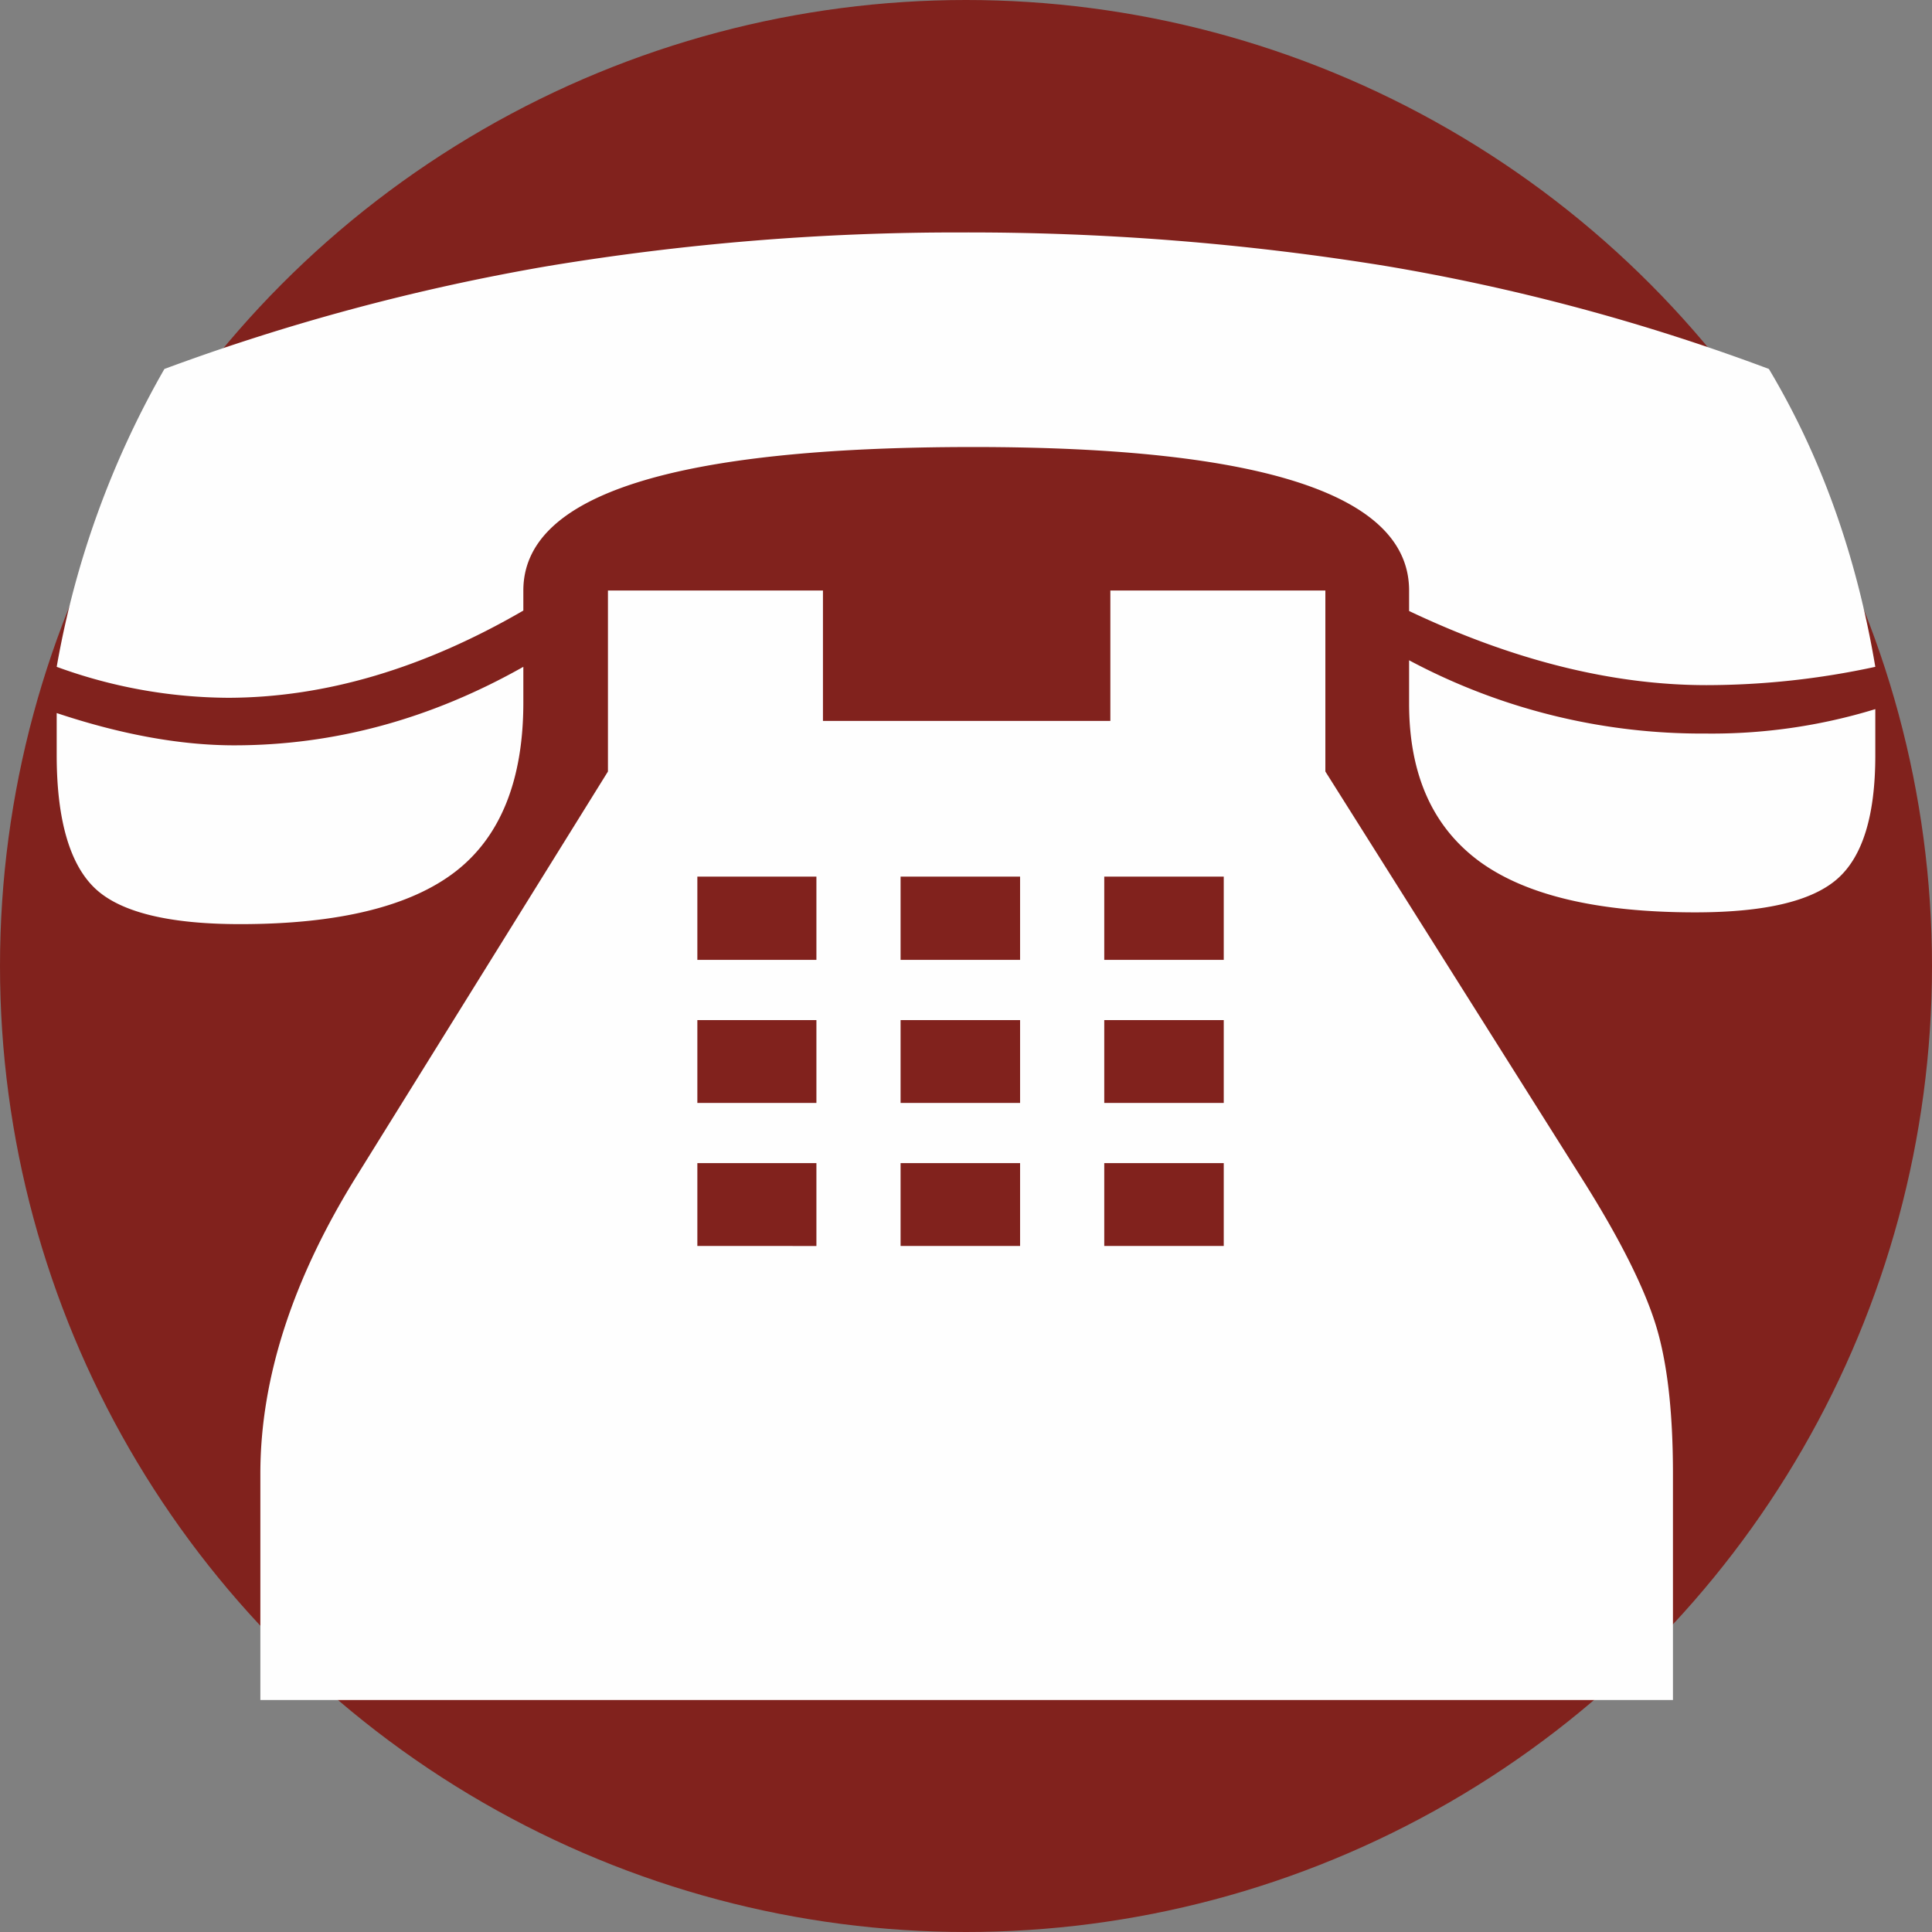
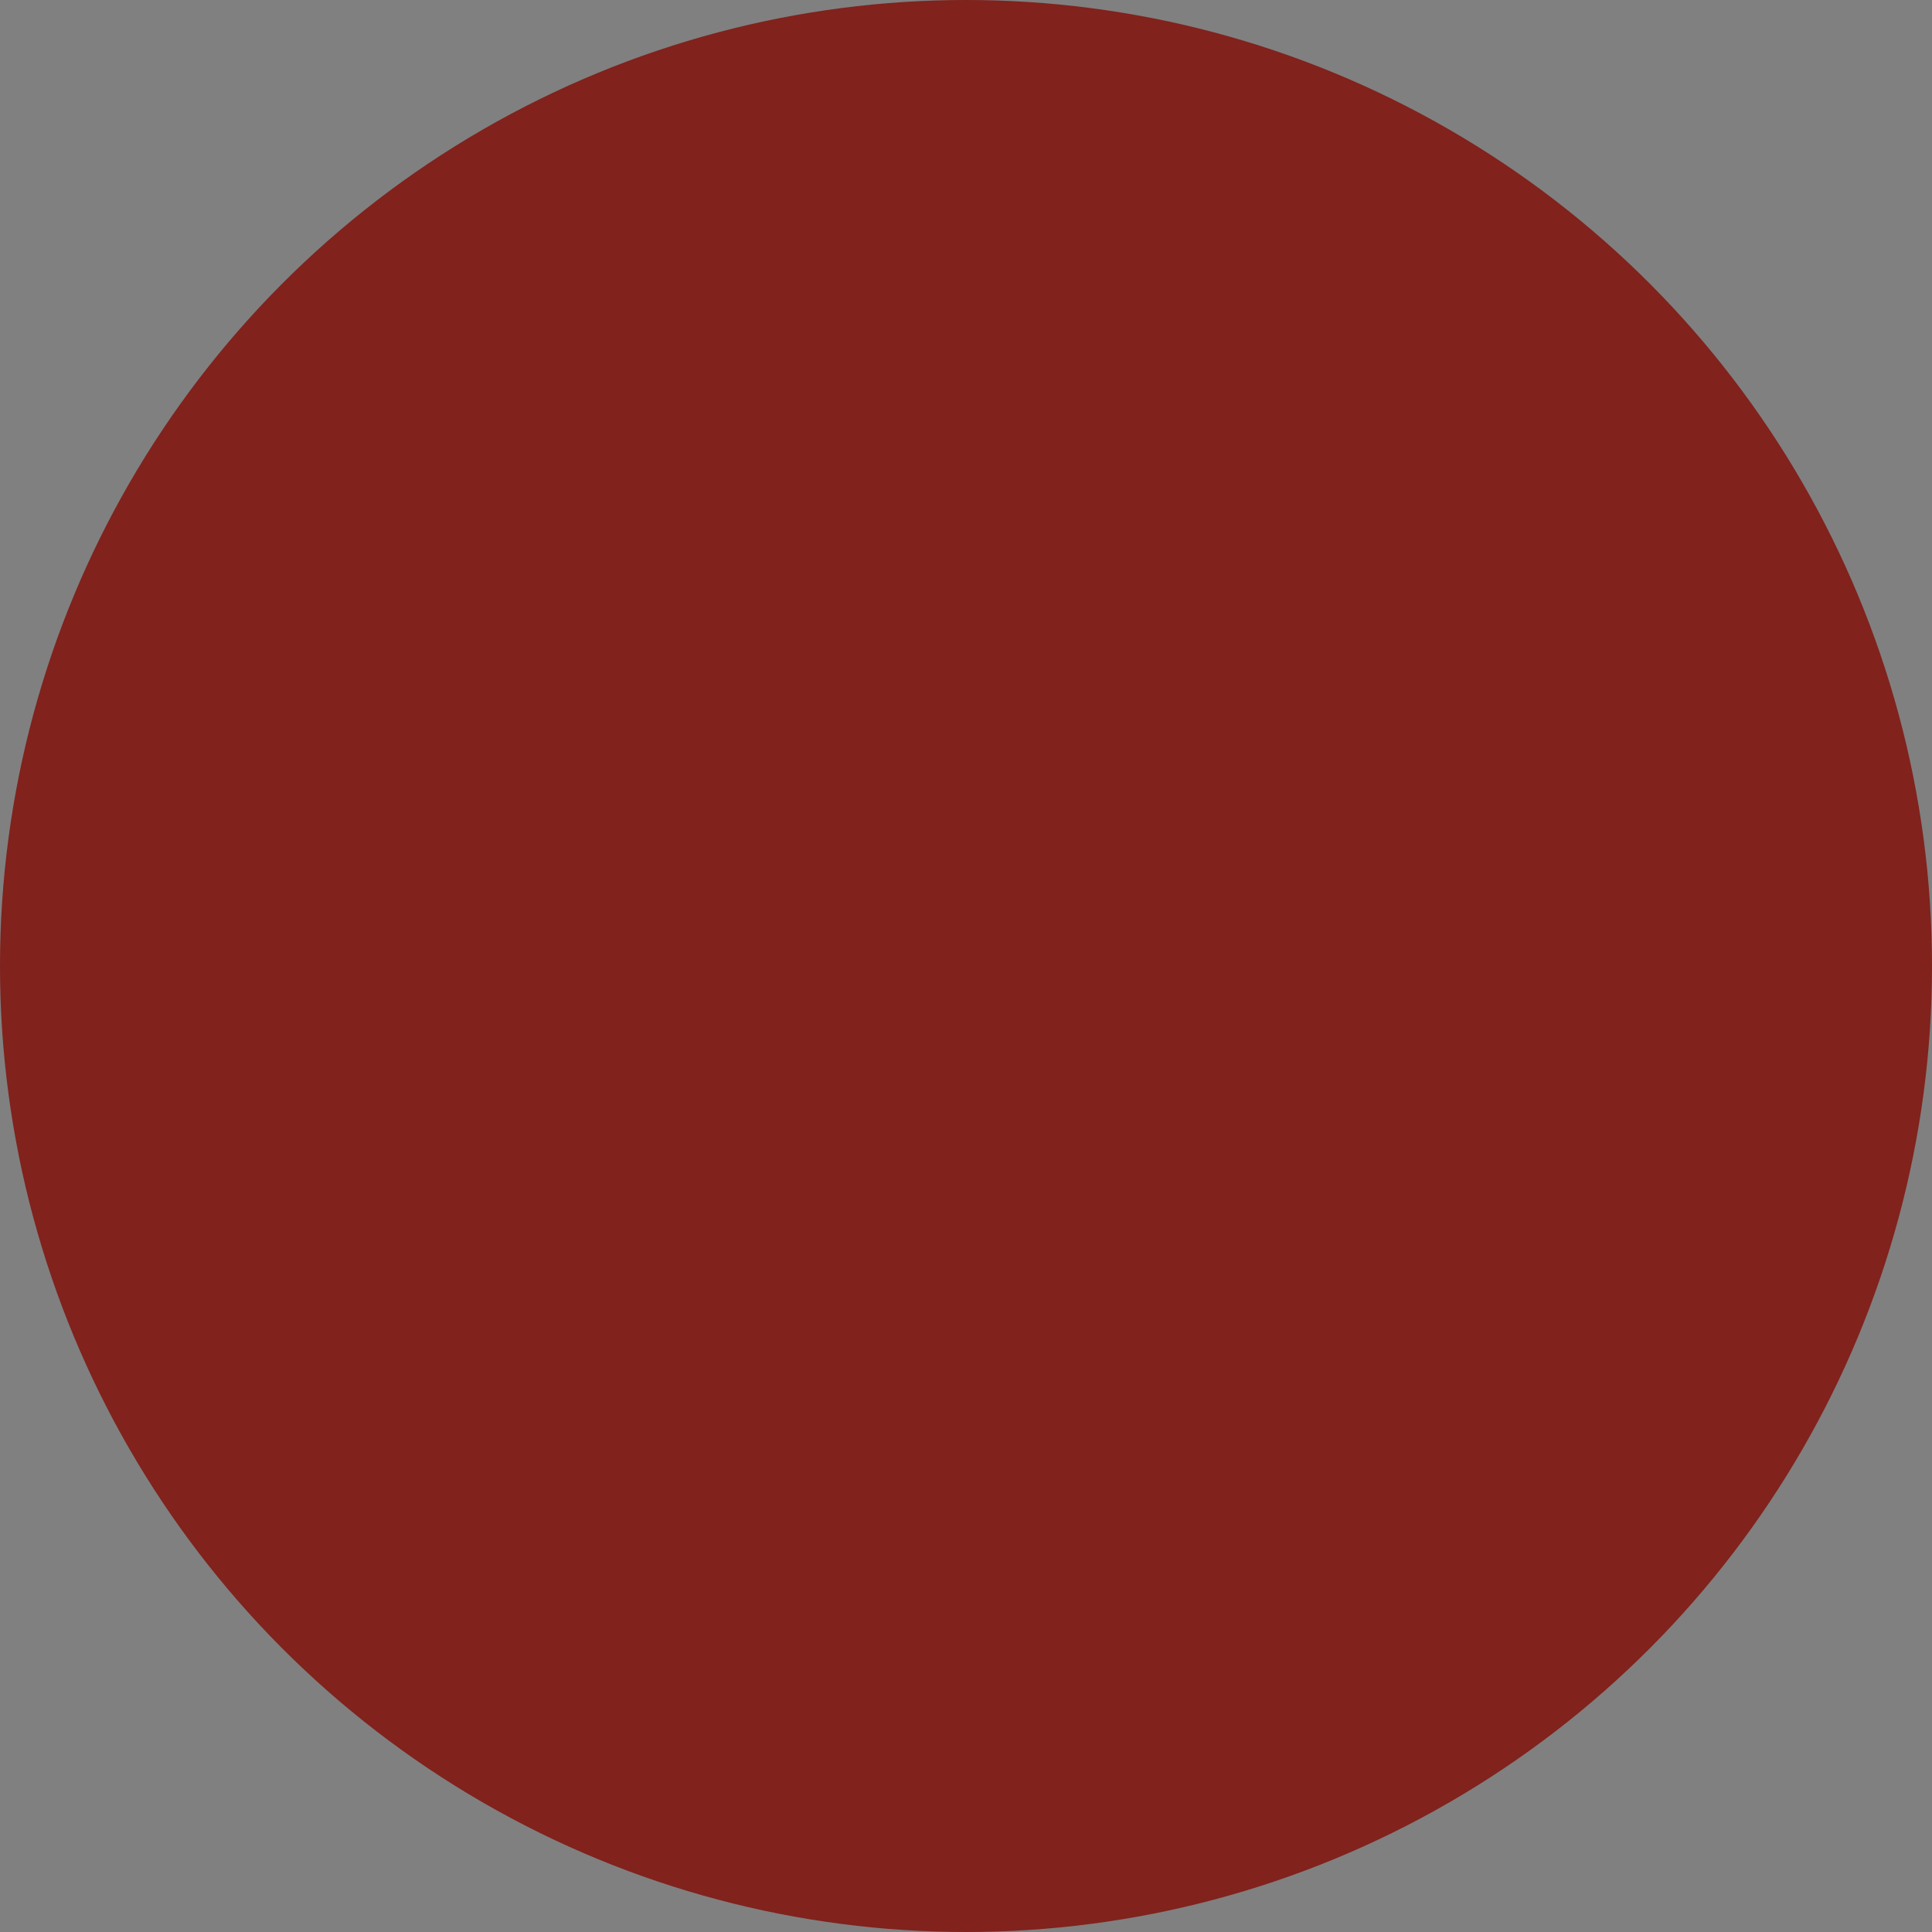
<svg xmlns="http://www.w3.org/2000/svg" viewBox="0 0 443 443">
  <rect x="0" y="0" width="443" height="443" fill="#808080" stroke="none" />
  <defs>
    <style>.cls-1{fill:#81221d;}.cls-2{fill:#fefefe;}</style>
  </defs>
  <title>telefons</title>
  <g id="Capa_2" data-name="Capa 2">
    <circle class="cls-1" cx="221.5" cy="221.5" r="221.5" />
  </g>
  <g id="telefons">
-     <path class="cls-2" d="M407.4,86.4c12,20.1,20.1,42.8,24.4,68.3a183.4,183.4,0,0,1-38.7,4.2c-21.6,0-44.4-5.7-68.2-17v-4.7c0-21.9-33.4-32.9-99.9-32.9q-103.2,0-103.2,32.9v4.6q-34.3,19.9-67.6,20a115.9,115.9,0,0,1-39.4-7.1A210.1,210.1,0,0,1,39.5,86.4a493.5,493.5,0,0,1,88-23.6,573.1,573.1,0,0,1,94.8-7.7,596.7,596.7,0,0,1,97.3,7.7,473.9,473.9,0,0,1,87.8,23.6Zm24.4,78V175c0,13.8-2.9,23.3-8.8,28.4s-16.7,7.6-32.5,7.6Q357,211,341,199.3c-10.7-7.9-16.1-19.9-16.1-36.2v-9.9a142.4,142.4,0,0,0,68,16.8,127.9,127.9,0,0,0,38.9-5.6Zm-310-9.7v8.2c0,17.7-5.2,30.7-15.5,38.7s-26.8,12.1-49.4,12.1c-16.3,0-27.4-2.7-33.2-8.1s-8.9-15.6-8.9-30.7v-9.6c15,5,28.6,7.4,40.7,7.4q34.4,0,66.3-18Zm68.7,12.4h65.9V137.2h49.3v41.5L364.5,272c8.6,13.6,14.2,24.8,16.9,33.4s4,20.1,4,34.3v51.9H61.5V339.7c0-22,7.5-44.9,22.3-68.6l57.4-92.4V137.2h49.3Zm-28.8,35.7v19.1H189V202.8Zm46.6,0v19.1h27.4V202.8Zm46.7,0v19.1h27.4V202.8Zm-93.3,32.9v19H189v-19Zm46.6,0v19h27.4v-19Zm46.7,0v19h27.4v-19Zm-93.3,32.8v19H189v-19Zm46.6,0v19h27.4v-19Zm46.7,0v19h27.4v-19Z" transform="translate(-1.8 -1.8)" />
-   </g>
+     </g>
</svg>